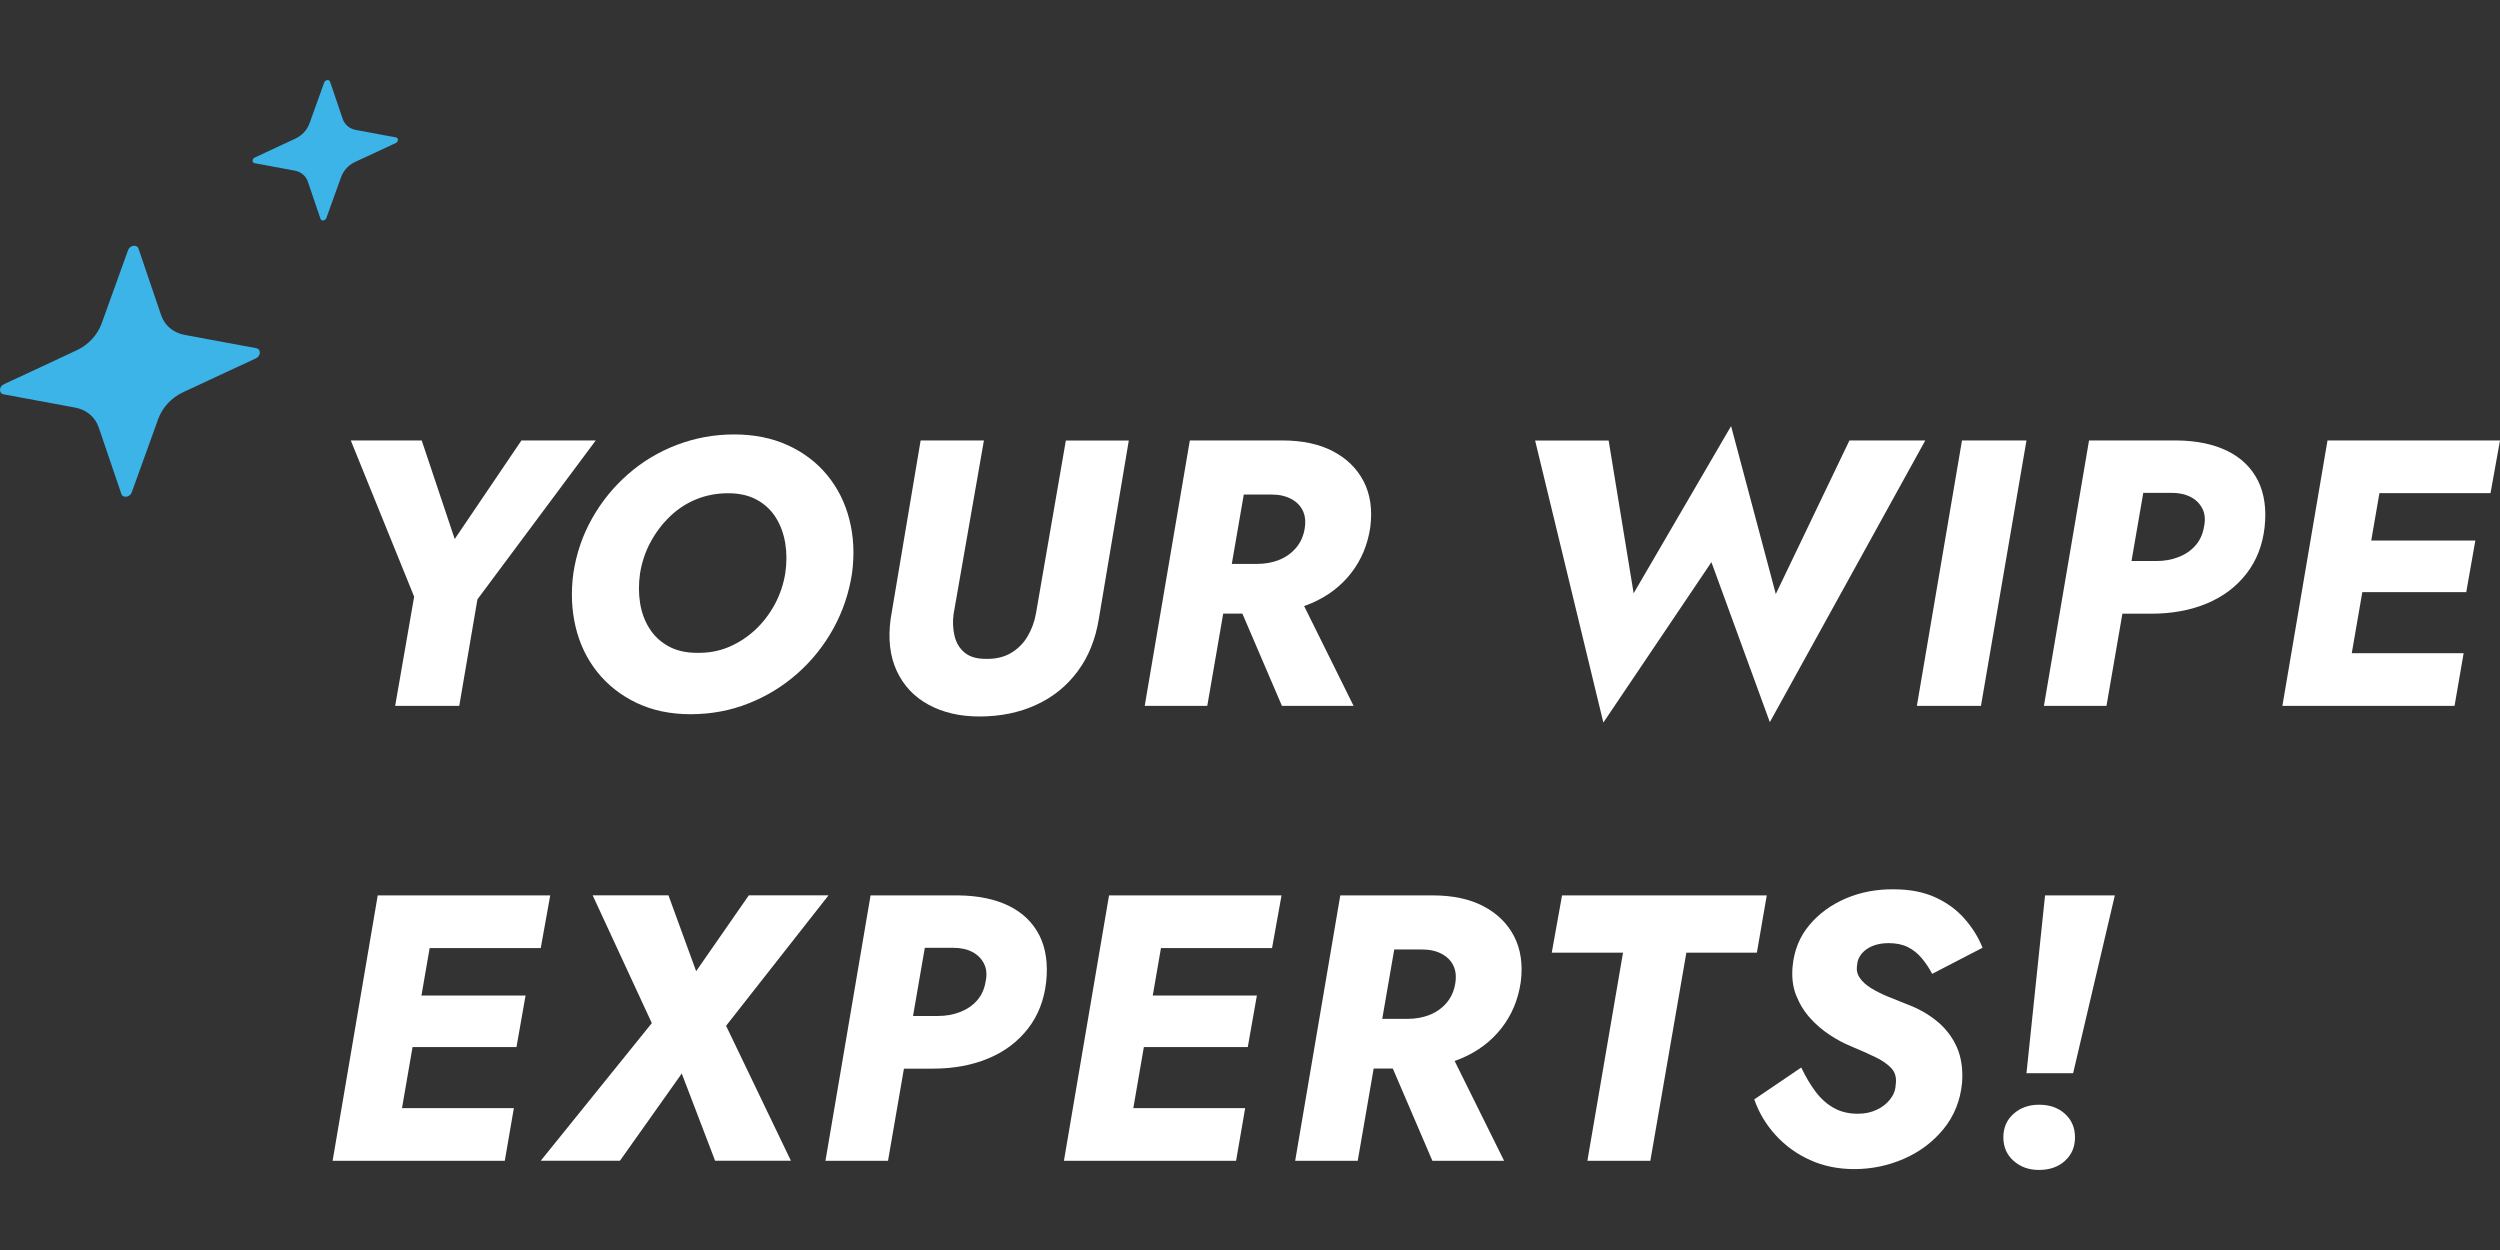
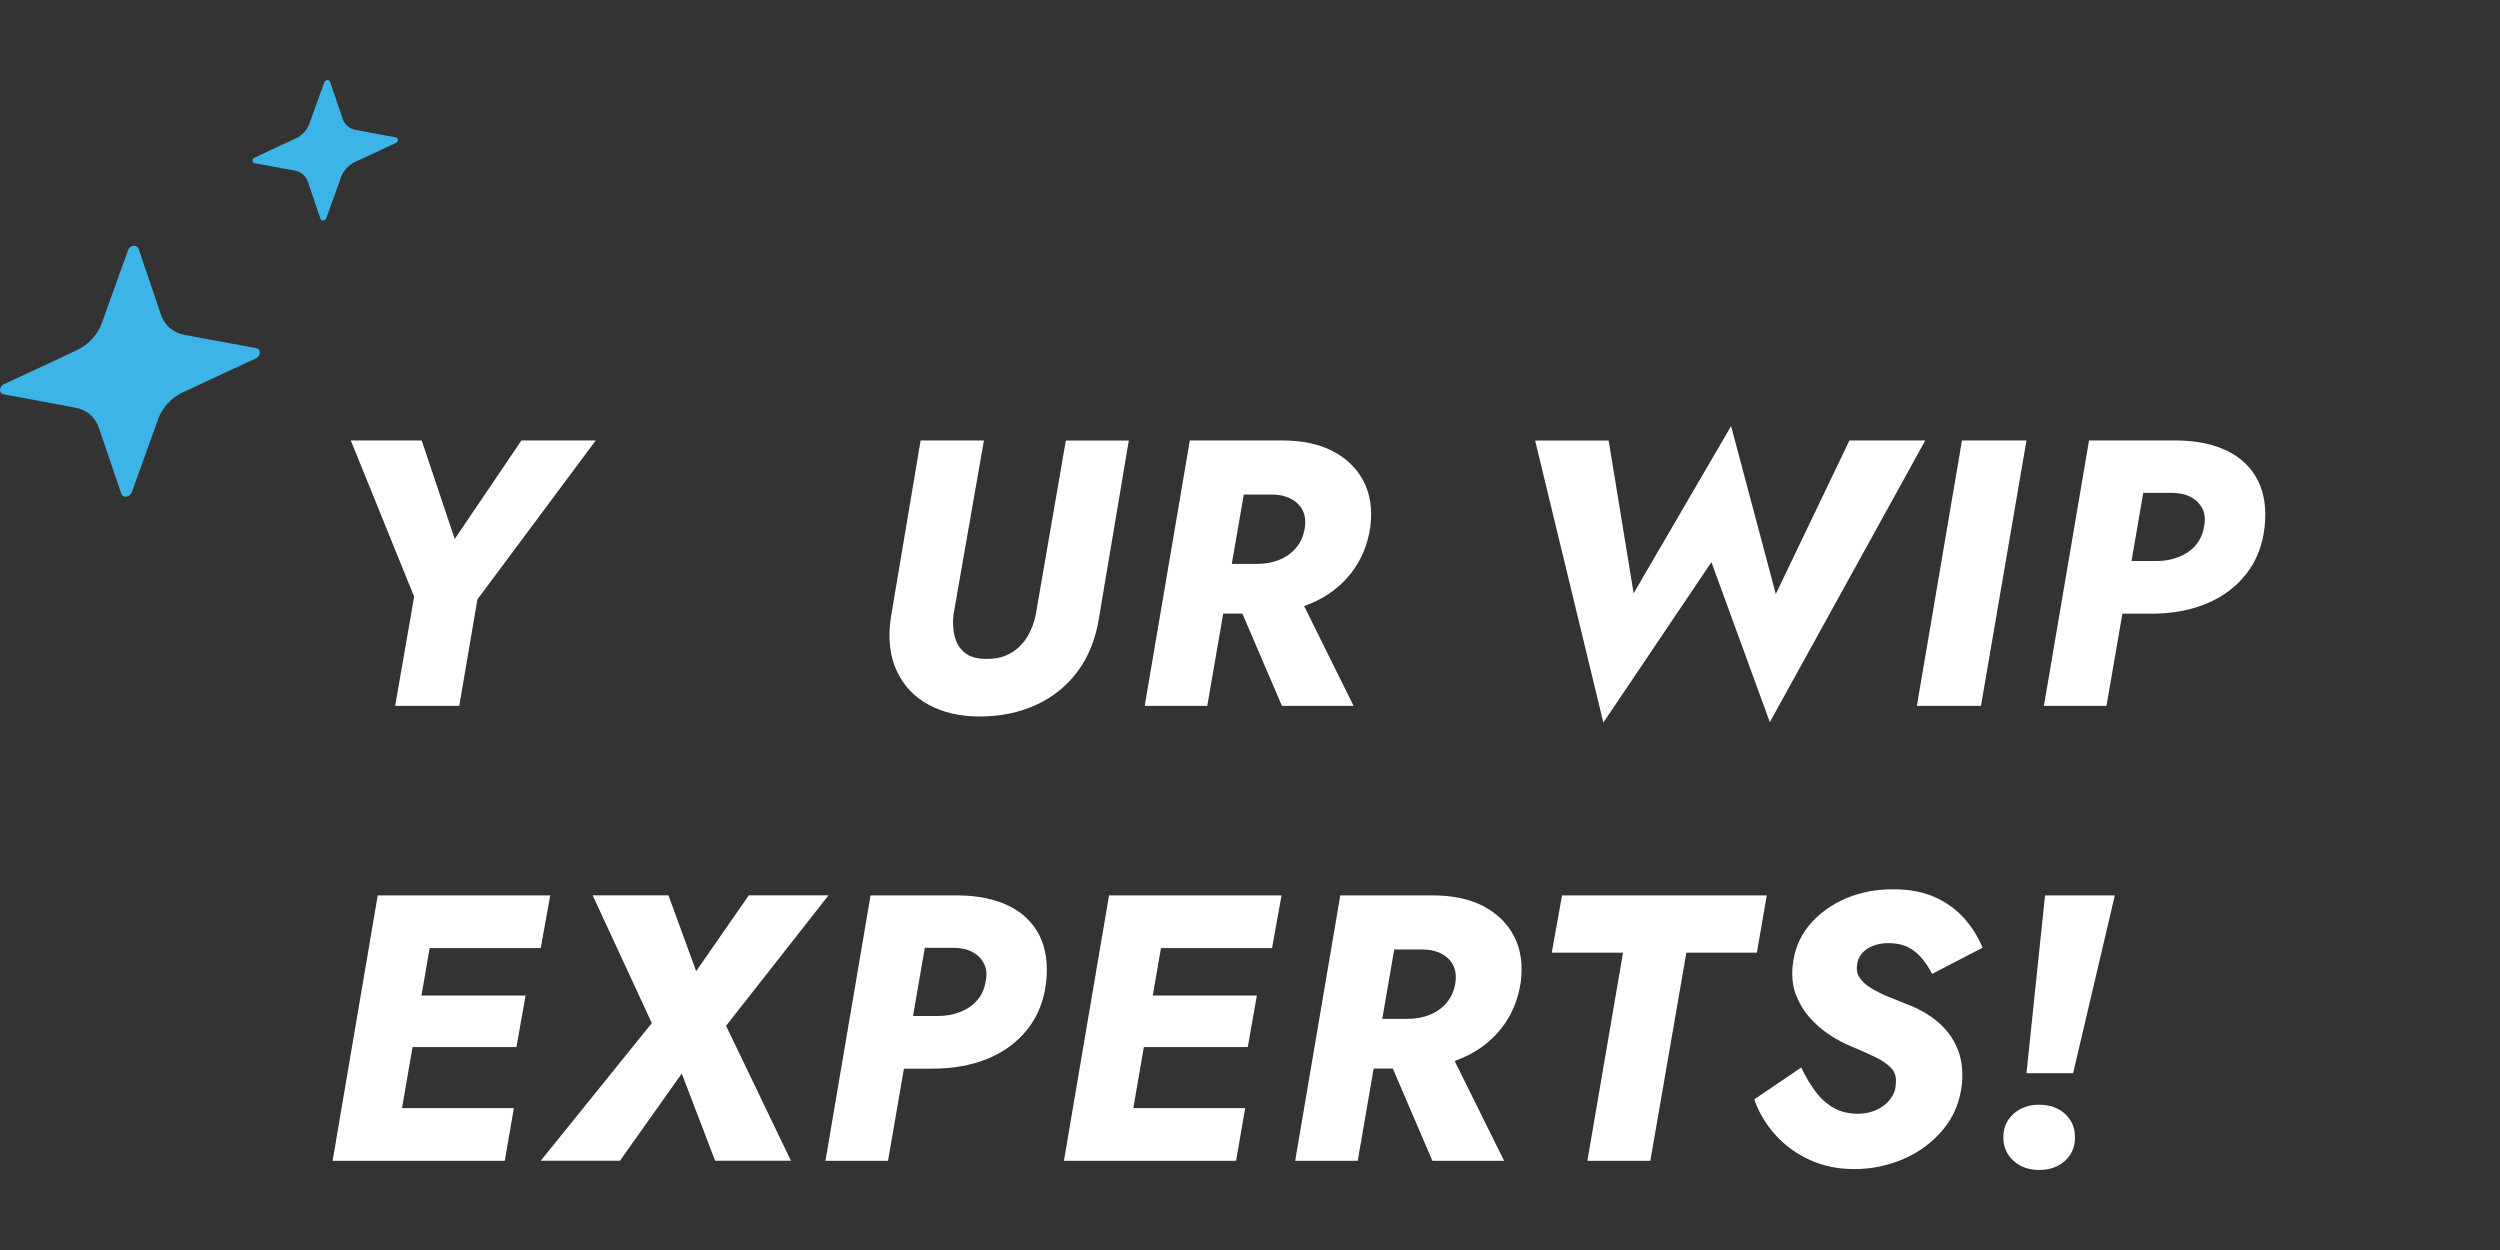
<svg xmlns="http://www.w3.org/2000/svg" id="Layer_1" x="0px" y="0px" viewBox="0 0 440 220" style="enable-background:new 0 0 440 220;" xml:space="preserve">
  <rect x="0" y="0" width="440" height="220" fill="#333333" stroke="none" />
  <style type="text/css">	.st0{fill:#FFFFFF;}	.st1{fill:#3CB4E7;}</style>
  <g>
    <g>
      <path class="st0" d="M104.85,77.52l-20.82,27.96l-3.2,18.75H69.55l3.34-19.22L61.74,77.52h12.48l5.81,17.35l11.74-17.35H104.85z" />
-       <path class="st0" d="M104.21,91.24c1.67-2.96,3.77-5.55,6.31-7.77c2.53-2.22,5.4-3.95,8.61-5.17c3.2-1.22,6.56-1.84,10.08-1.84   c3.51,0,6.66,0.63,9.44,1.9c2.78,1.27,5.09,3.02,6.94,5.27c1.85,2.25,3.15,4.85,3.9,7.81c0.76,2.96,0.91,6.1,0.47,9.44   c-0.53,3.47-1.62,6.71-3.27,9.71c-1.65,3-3.75,5.64-6.31,7.91c-2.56,2.27-5.44,4.04-8.64,5.3c-3.2,1.27-6.61,1.9-10.21,1.9   c-3.56,0-6.73-0.67-9.51-2c-2.78-1.33-5.08-3.15-6.91-5.44c-1.82-2.29-3.09-4.93-3.8-7.91c-0.71-2.98-0.85-6.14-0.4-9.48   C101.44,97.41,102.54,94.2,104.21,91.24z M112.65,106.12c0.27,1.67,0.81,3.16,1.64,4.47c0.82,1.31,1.93,2.36,3.34,3.14   c1.4,0.78,3.08,1.17,5.04,1.17c2,0.04,3.87-0.3,5.6-1.03c1.73-0.73,3.29-1.75,4.67-3.04c1.38-1.29,2.52-2.79,3.44-4.5   c0.91-1.71,1.52-3.52,1.83-5.44c0.27-1.82,0.27-3.57,0-5.24c-0.27-1.67-0.81-3.17-1.63-4.5c-0.82-1.33-1.93-2.39-3.34-3.17   c-1.4-0.78-3.1-1.17-5.1-1.17c-2,0-3.87,0.36-5.61,1.07s-3.28,1.72-4.64,3.04c-1.36,1.31-2.49,2.81-3.4,4.5   c-0.91,1.69-1.52,3.51-1.84,5.47C112.39,102.7,112.39,104.45,112.65,106.12z" />
      <path class="st0" d="M173.17,77.52l-5.34,30.56c-0.18,1.33-0.12,2.61,0.17,3.84c0.29,1.22,0.88,2.2,1.77,2.94   c0.89,0.73,2.11,1.1,3.67,1.1c1.74,0.05,3.21-0.29,4.44-1c1.22-0.71,2.2-1.68,2.94-2.9c0.73-1.22,1.23-2.57,1.5-4.04l5.27-30.49   h11.08l-5.27,31.36c-0.58,3.6-1.82,6.7-3.74,9.27c-1.91,2.58-4.35,4.55-7.31,5.9c-2.96,1.36-6.28,2.04-9.98,2.04   c-3.43,0-6.41-0.69-8.94-2.07c-2.54-1.38-4.4-3.36-5.6-5.94c-1.2-2.58-1.56-5.65-1.07-9.21l5.27-31.36H173.17z" />
      <path class="st0" d="M220.55,77.52l-8.07,46.71h-11.01l7.94-46.71H220.55z M216.28,77.52h9.41c3.51,0,6.48,0.63,8.91,1.9   c2.42,1.27,4.23,3.04,5.4,5.3s1.57,4.96,1.17,8.07c-0.45,3.07-1.57,5.76-3.37,8.07c-1.8,2.31-4.13,4.08-6.97,5.3   c-2.85,1.22-6.07,1.83-9.67,1.83H211l1.6-8.74h8.61c1.42,0,2.72-0.23,3.9-0.7c1.18-0.47,2.17-1.17,2.97-2.1   c0.8-0.93,1.31-2.05,1.53-3.34c0.22-1.24,0.12-2.31-0.3-3.2c-0.42-0.89-1.11-1.59-2.07-2.1c-0.96-0.51-2.1-0.77-3.44-0.77h-9.14   L216.28,77.52z M227.75,103.08l10.48,21.15h-12.61l-9.07-21.15H227.75z" />
      <path class="st0" d="M325.5,77.52h13.35l-27.36,49.58l-10.28-28.16l-19.02,28.23l-12.01-49.64h12.94l4.4,26.89l17.15-29.43   l7.87,29.56L325.5,77.52z" />
      <path class="st0" d="M356.66,77.52l-8.01,46.71h-11.28l7.94-46.71H356.66z" />
      <path class="st0" d="M378.81,77.52l-8.07,46.71h-11.01l7.94-46.71H378.81z M374.54,77.52h8.61c3.51,0.04,6.48,0.67,8.91,1.87   c2.42,1.2,4.2,2.94,5.34,5.2c1.13,2.27,1.52,5,1.17,8.21c-0.36,3.16-1.42,5.88-3.2,8.17c-1.78,2.29-4.1,4.04-6.97,5.24   c-2.87,1.2-6.13,1.8-9.78,1.8h-9.34l1.67-9.27h8.61c1.38,0,2.67-0.23,3.87-0.7c1.2-0.47,2.19-1.14,2.97-2.03   c0.78-0.89,1.28-1.98,1.5-3.27c0.27-1.24,0.18-2.31-0.27-3.2c-0.45-0.89-1.13-1.58-2.07-2.07c-0.93-0.49-2.07-0.73-3.4-0.73h-9.14   L374.54,77.52z" />
-       <path class="st0" d="M420.38,77.52l-8.07,46.71H401.7l7.94-46.71H420.38z M410.51,114.96h23.09l-1.6,9.27h-23.09L410.51,114.96z    M413.91,95.14h21.75l-1.6,9.07h-21.75L413.91,95.14z M416.98,77.52H440l-1.67,9.27h-23.02L416.98,77.52z" />
      <path class="st0" d="M77.22,157.59l-8.07,46.71H58.54l7.94-46.71H77.22z M67.35,195.03h23.09l-1.6,9.27H65.75L67.35,195.03z    M70.75,175.21H92.5l-1.6,9.07H69.15L70.75,175.21z M73.82,157.59h23.02l-1.67,9.27H72.15L73.82,157.59z" />
      <path class="st0" d="M145.81,157.59l-18.02,22.95l11.41,23.75h-13.34l-5.87-15.35l-10.88,15.35H95.17l19.55-24.22l-10.41-22.49   h13.34l4.87,13.35l9.27-13.35H145.81z" />
      <path class="st0" d="M164.36,157.59l-8.07,46.71h-11.01l7.94-46.71H164.36z M160.09,157.59h8.61c3.51,0.04,6.48,0.67,8.91,1.87   c2.42,1.2,4.2,2.94,5.34,5.2c1.13,2.27,1.52,5,1.17,8.21c-0.36,3.16-1.42,5.88-3.2,8.17c-1.78,2.29-4.1,4.04-6.97,5.24   s-6.13,1.8-9.77,1.8h-9.34l1.67-9.27h8.61c1.38,0,2.67-0.23,3.87-0.7c1.2-0.47,2.19-1.14,2.97-2.03c0.78-0.89,1.28-1.98,1.5-3.27   c0.27-1.24,0.18-2.31-0.27-3.2c-0.45-0.89-1.13-1.58-2.07-2.07c-0.93-0.49-2.07-0.73-3.4-0.73h-9.14L160.09,157.59z" />
      <path class="st0" d="M205.93,157.59l-8.07,46.71h-10.61l7.94-46.71H205.93z M196.06,195.03h23.09l-1.6,9.27h-23.09L196.06,195.03z    M199.46,175.21h21.75l-1.6,9.07h-21.75L199.46,175.21z M202.53,157.59h23.02l-1.67,9.27h-23.02L202.53,157.59z" />
      <path class="st0" d="M247.03,157.59l-8.07,46.71h-11.01l7.94-46.71H247.03z M242.76,157.59h9.41c3.51,0,6.48,0.63,8.91,1.9   c2.42,1.27,4.23,3.04,5.4,5.3s1.57,4.96,1.17,8.07c-0.45,3.07-1.57,5.76-3.37,8.07c-1.8,2.31-4.13,4.08-6.97,5.3   c-2.85,1.22-6.07,1.83-9.67,1.83h-10.14l1.6-8.74h8.61c1.42,0,2.72-0.23,3.9-0.7c1.18-0.47,2.17-1.17,2.97-2.1   c0.8-0.93,1.31-2.05,1.53-3.34c0.22-1.24,0.12-2.31-0.3-3.2c-0.42-0.89-1.11-1.59-2.07-2.1c-0.96-0.51-2.1-0.77-3.44-0.77h-9.14   L242.76,157.59z M254.24,183.15l10.48,21.15H252.1l-9.07-21.15H254.24z" />
      <path class="st0" d="M274.92,157.59h36.03l-1.74,10.08h-12.41l-6.34,36.63h-11.08l6.27-36.63h-12.54L274.92,157.59z" />
      <path class="st0" d="M319.53,192.12c0.91,1.22,1.98,2.18,3.2,2.87c1.22,0.69,2.64,1.03,4.24,1.03c1.2,0,2.29-0.22,3.27-0.67   c0.98-0.44,1.78-1.06,2.4-1.84c0.62-0.78,0.96-1.63,1-2.57c0.18-1.2-0.07-2.17-0.73-2.9c-0.67-0.73-1.62-1.4-2.87-2   c-1.25-0.6-2.67-1.23-4.27-1.9c-1.2-0.49-2.44-1.14-3.7-1.97s-2.43-1.81-3.47-2.97c-1.05-1.16-1.87-2.49-2.47-4   c-0.6-1.51-0.81-3.22-0.63-5.14c0.27-2.8,1.24-5.21,2.94-7.24c1.69-2.02,3.84-3.59,6.44-4.7c2.6-1.11,5.42-1.64,8.44-1.6   c2.8,0,5.23,0.47,7.27,1.4c2.05,0.93,3.76,2.18,5.14,3.74c1.38,1.56,2.45,3.27,3.2,5.14l-8.87,4.6c-0.53-1.02-1.15-1.95-1.84-2.77   c-0.69-0.82-1.5-1.47-2.44-1.94c-0.93-0.47-2.07-0.7-3.4-0.7c-1.02,0-1.93,0.16-2.74,0.47c-0.8,0.31-1.46,0.77-1.97,1.37   c-0.51,0.6-0.79,1.3-0.83,2.1c-0.13,0.8,0.03,1.53,0.5,2.2c0.47,0.67,1.13,1.27,2,1.8c0.87,0.53,1.85,1.02,2.94,1.47   c1.09,0.45,2.19,0.89,3.3,1.33c2.05,0.76,3.84,1.77,5.37,3.04c1.53,1.27,2.69,2.79,3.47,4.57c0.78,1.78,1.08,3.87,0.9,6.27   c-0.31,3.11-1.39,5.8-3.24,8.07c-1.85,2.27-4.16,4.02-6.94,5.24c-2.78,1.22-5.71,1.84-8.77,1.84c-2.85,0-5.45-0.53-7.81-1.6   c-2.36-1.07-4.38-2.54-6.07-4.4c-1.69-1.87-2.94-3.96-3.74-6.27l8.27-5.61C317.78,189.49,318.62,190.9,319.53,192.12z" />
      <path class="st0" d="M354.39,196.03c1.2-1.07,2.69-1.6,4.47-1.6c1.87,0,3.39,0.53,4.57,1.6c1.18,1.07,1.77,2.45,1.77,4.14   c0,1.69-0.59,3.07-1.77,4.14c-1.18,1.07-2.7,1.6-4.57,1.6c-1.78,0-3.27-0.53-4.47-1.6c-1.2-1.07-1.8-2.45-1.8-4.14   C352.59,198.47,353.19,197.09,354.39,196.03z M372.21,157.59l-7.34,31.29h-8.21l3.27-31.29H372.21z" />
    </g>
    <g>
      <path class="st1" d="M45.1,61.28l-12.61-2.34c-1.99-0.37-3.52-1.66-4.14-3.5l-3.97-11.67c-0.27-0.81-1.52-0.63-1.84,0.26   l-4.65,12.9c-0.73,2.03-2.35,3.77-4.37,4.71L0.68,67.63c-0.89,0.41-0.92,1.61-0.05,1.77l12.61,2.34c1.99,0.37,3.52,1.66,4.14,3.5   l3.97,11.67c0.28,0.81,1.52,0.63,1.84-0.26l4.65-12.9c0.73-2.03,2.35-3.77,4.37-4.71l12.84-5.98   C45.94,62.65,45.97,61.44,45.1,61.28" />
      <path class="st1" d="M69.68,24.18l-7.06-1.31c-1.11-0.21-1.97-0.93-2.31-1.96l-2.22-6.53c-0.15-0.45-0.85-0.35-1.03,0.14   l-2.6,7.22c-0.41,1.14-1.31,2.11-2.44,2.64l-7.18,3.35c-0.5,0.23-0.52,0.9-0.03,0.99l7.06,1.31c1.11,0.2,1.97,0.93,2.32,1.96   l2.22,6.53c0.15,0.45,0.85,0.35,1.03-0.15l2.6-7.22c0.41-1.13,1.31-2.11,2.44-2.64l7.18-3.34C70.15,24.94,70.17,24.27,69.68,24.18   " />
    </g>
  </g>
</svg>